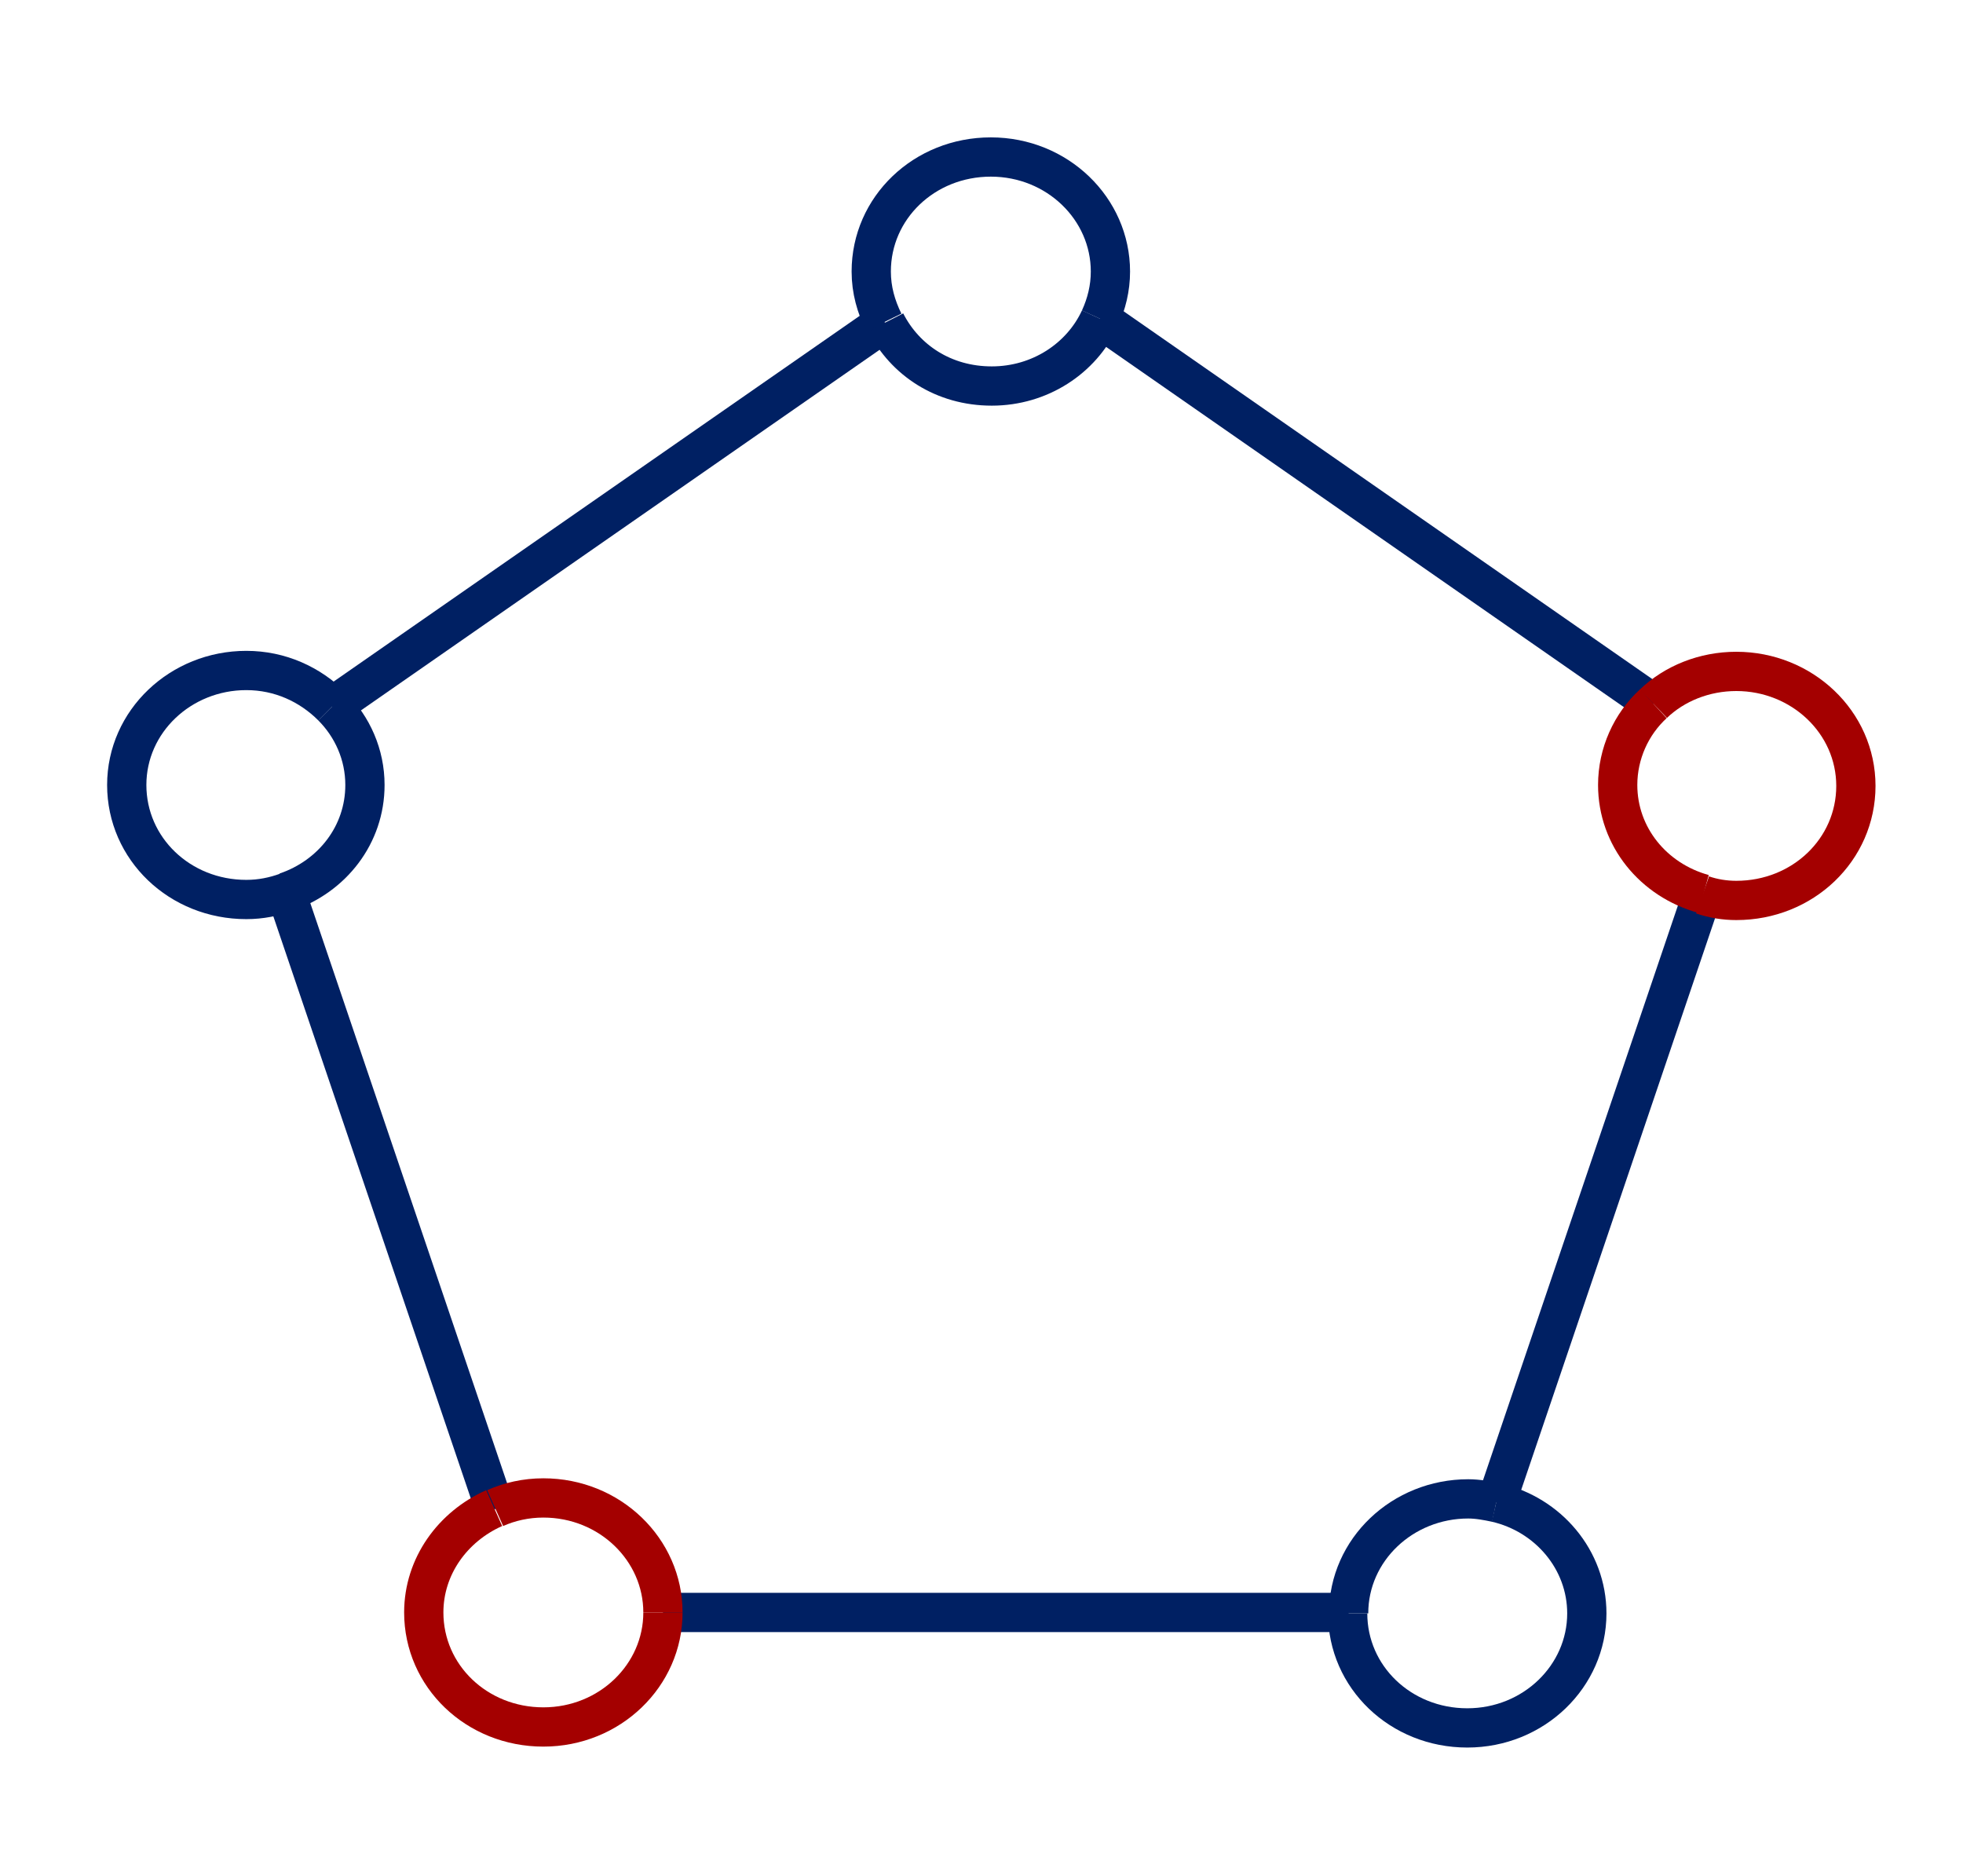
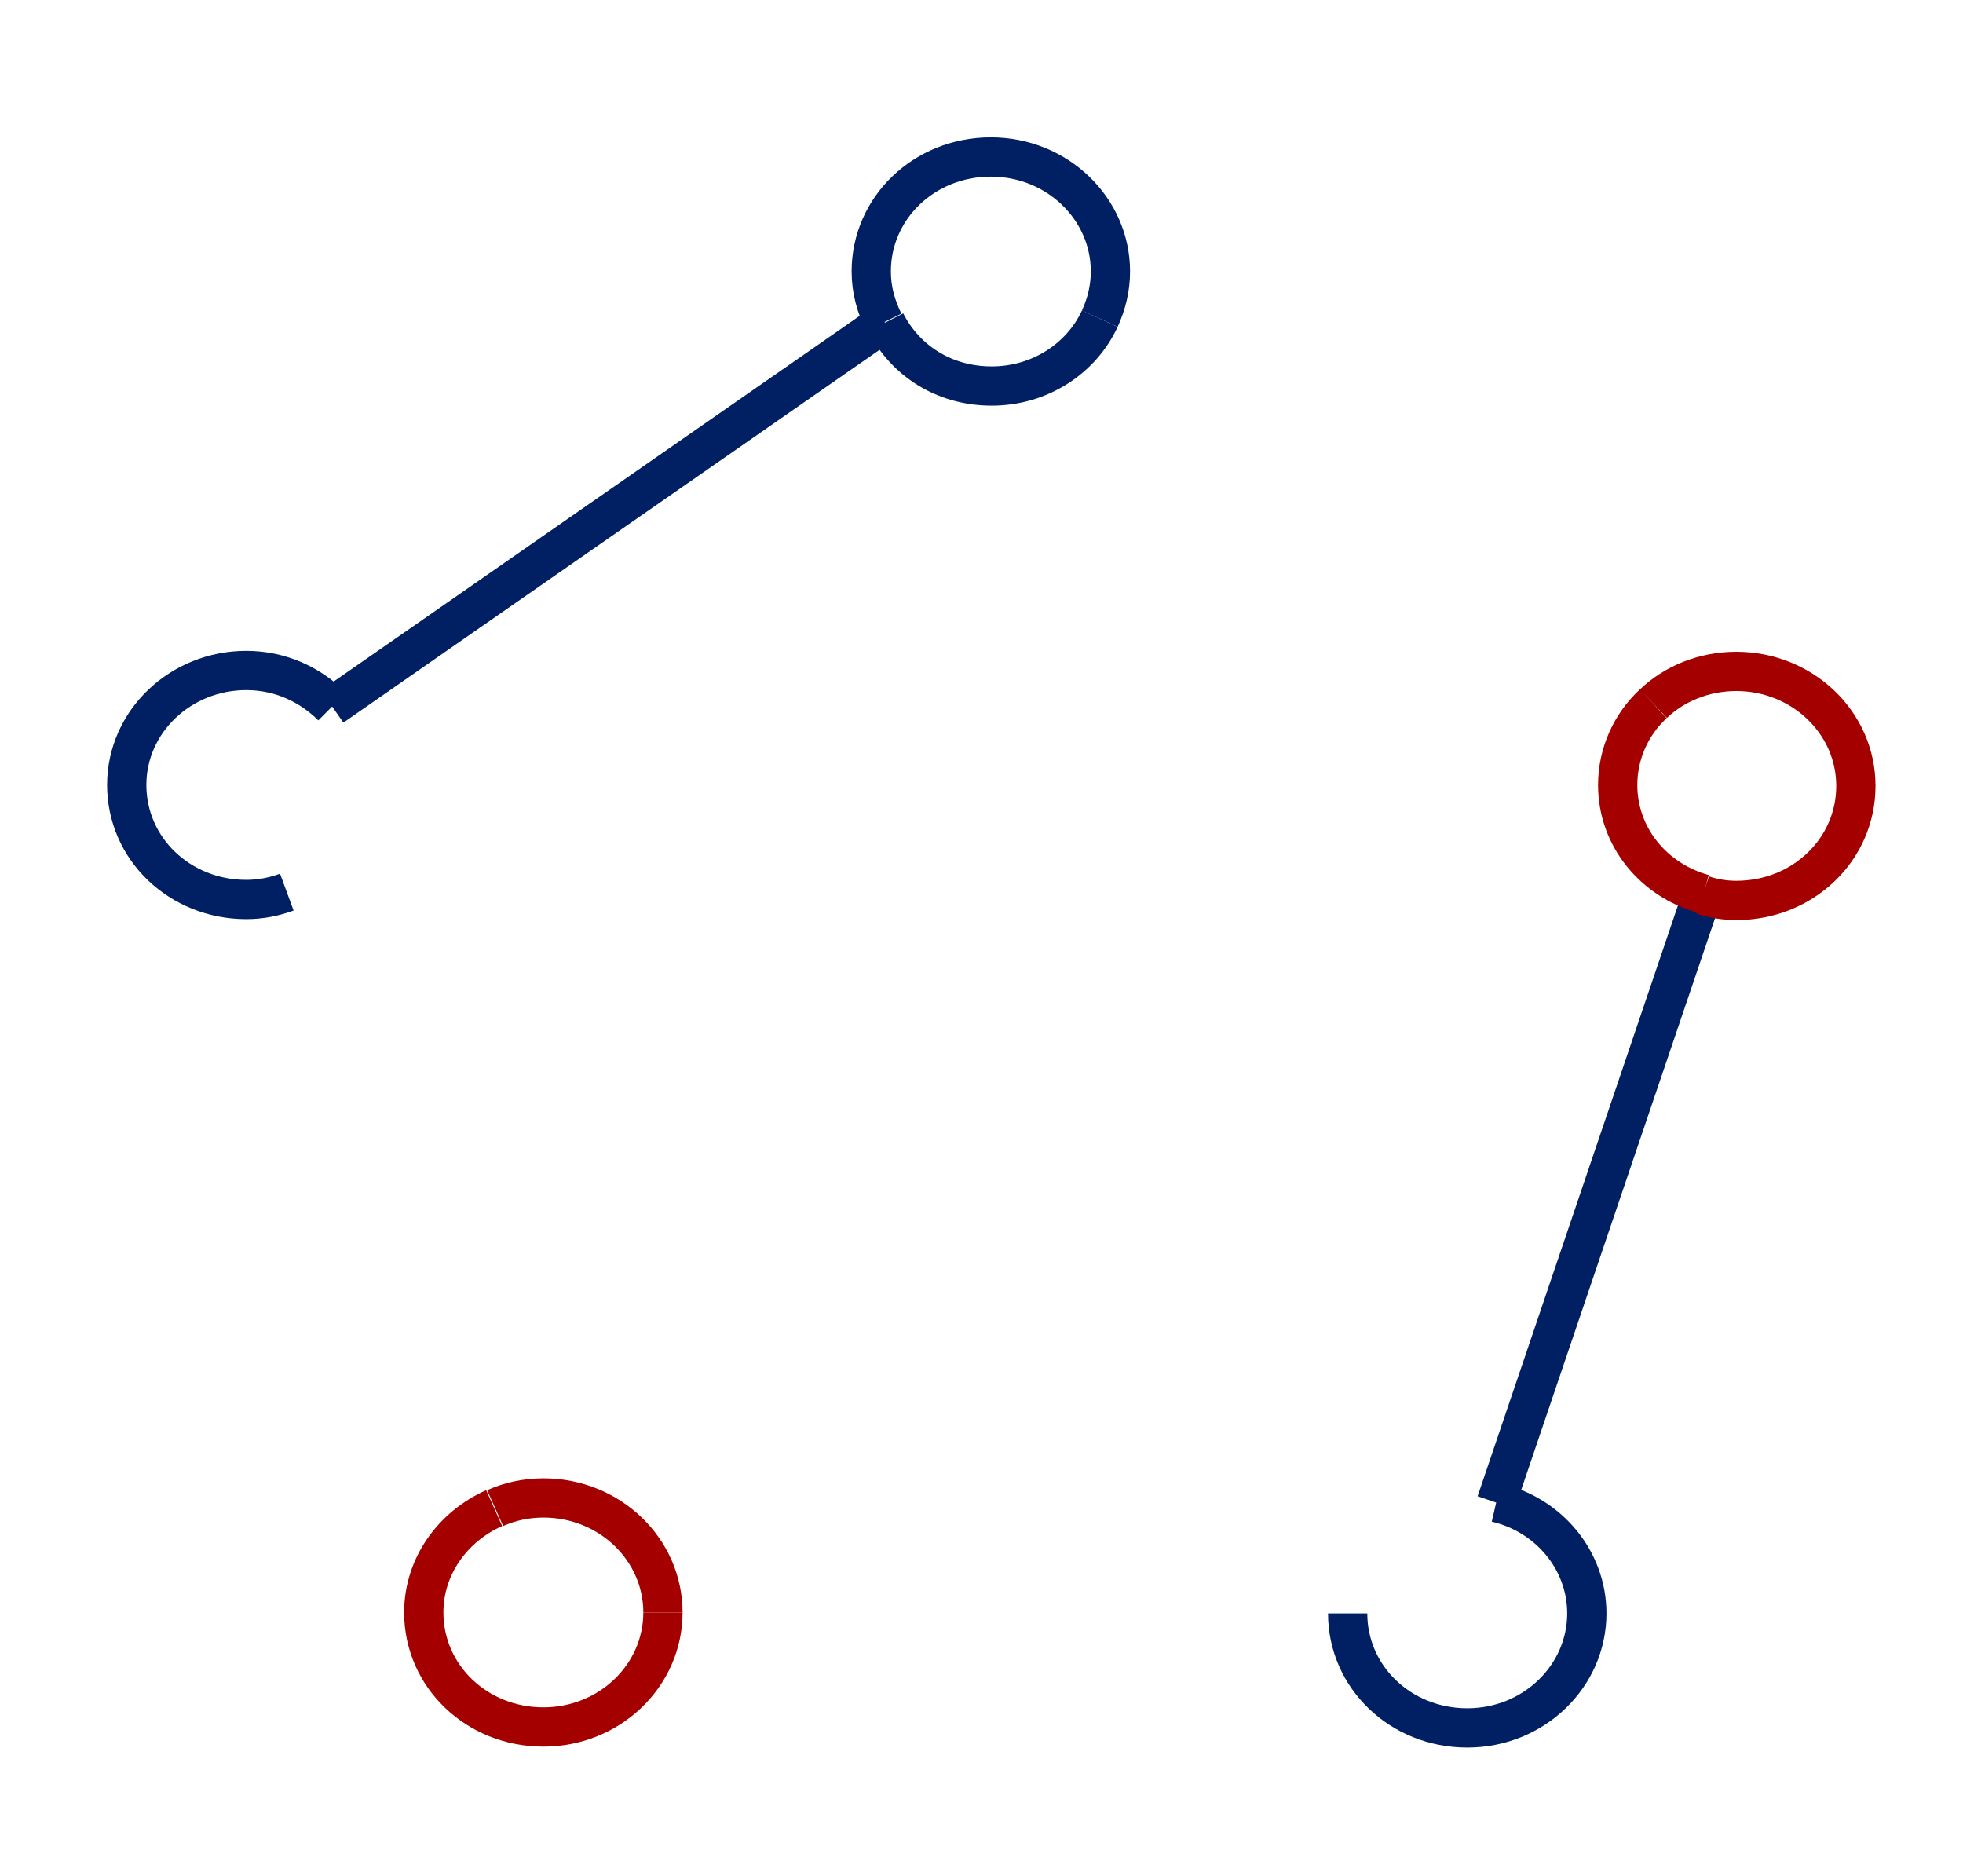
<svg xmlns="http://www.w3.org/2000/svg" width="90" height="86" viewBox="0 0 90 86" fill="none">
-   <path d="M50.424 14.607L75.804 32.262" stroke="#002063" stroke-width="1.8" stroke-miterlimit="10" />
-   <path d="M61.832 73.922H30.395" stroke="#002063" stroke-width="1.8" stroke-miterlimit="10" />
-   <path d="M13.106 40.899L22.701 69.18" stroke="#002063" stroke-width="1.8" stroke-miterlimit="10" />
  <path d="M68.597 68.884L78.059 40.983" stroke="#002063" stroke-width="1.8" stroke-miterlimit="10" />
  <path d="M15.229 32.389L40.564 14.776" stroke="#002063" stroke-width="1.8" stroke-miterlimit="10" />
  <path d="M50.424 14.607C50.734 13.929 50.911 13.21 50.911 12.448C50.911 9.569 48.479 7.198 45.428 7.198C42.377 7.198 39.945 9.526 39.945 12.448C39.945 13.294 40.166 14.056 40.52 14.776" stroke="#002063" stroke-width="1.8" stroke-miterlimit="10" />
  <path d="M50.424 14.607C49.584 16.427 47.683 17.697 45.472 17.697C43.261 17.697 41.493 16.512 40.608 14.776" stroke="#002063" stroke-width="1.8" stroke-miterlimit="10" />
-   <path d="M15.229 32.389C16.157 33.32 16.732 34.59 16.732 35.987C16.732 38.274 15.229 40.179 13.106 40.899" stroke="#002063" stroke-width="1.8" stroke-miterlimit="10" />
  <path d="M15.229 32.389C14.211 31.373 12.841 30.738 11.293 30.738C8.287 30.738 5.811 33.066 5.811 35.987C5.811 38.909 8.242 41.237 11.293 41.237C11.957 41.237 12.575 41.11 13.15 40.899" stroke="#002063" stroke-width="1.8" stroke-miterlimit="10" />
-   <path d="M68.597 68.884C68.199 68.8 67.757 68.715 67.315 68.715C64.308 68.715 61.832 71.044 61.832 73.965" stroke="#002063" stroke-width="1.8" stroke-miterlimit="10" />
  <path d="M68.597 68.884C70.985 69.435 72.753 71.509 72.753 73.965C72.753 76.844 70.321 79.215 67.271 79.215C64.22 79.215 61.788 76.886 61.788 73.965" stroke="#002063" stroke-width="1.8" stroke-miterlimit="10" />
  <path d="M30.395 73.922C30.395 71.043 27.963 68.672 24.912 68.672C24.116 68.672 23.364 68.842 22.701 69.138" stroke="#A40000" stroke-width="1.8" stroke-miterlimit="10" />
  <path d="M30.395 73.922C30.395 76.802 27.963 79.172 24.912 79.172C21.861 79.172 19.429 76.844 19.429 73.922C19.429 71.805 20.756 69.985 22.657 69.138" stroke="#A40000" stroke-width="1.8" stroke-miterlimit="10" />
  <path d="M75.804 32.262C76.777 31.33 78.147 30.78 79.606 30.78C82.613 30.78 85.089 33.109 85.089 36.03C85.089 38.951 82.657 41.28 79.606 41.28C79.076 41.28 78.545 41.195 78.059 41.026" stroke="#A40000" stroke-width="1.8" stroke-miterlimit="10" />
  <path d="M75.804 32.261C74.787 33.193 74.168 34.548 74.168 35.987C74.168 38.358 75.804 40.348 78.103 40.983" stroke="#A40000" stroke-width="1.8" stroke-miterlimit="10" />
</svg>